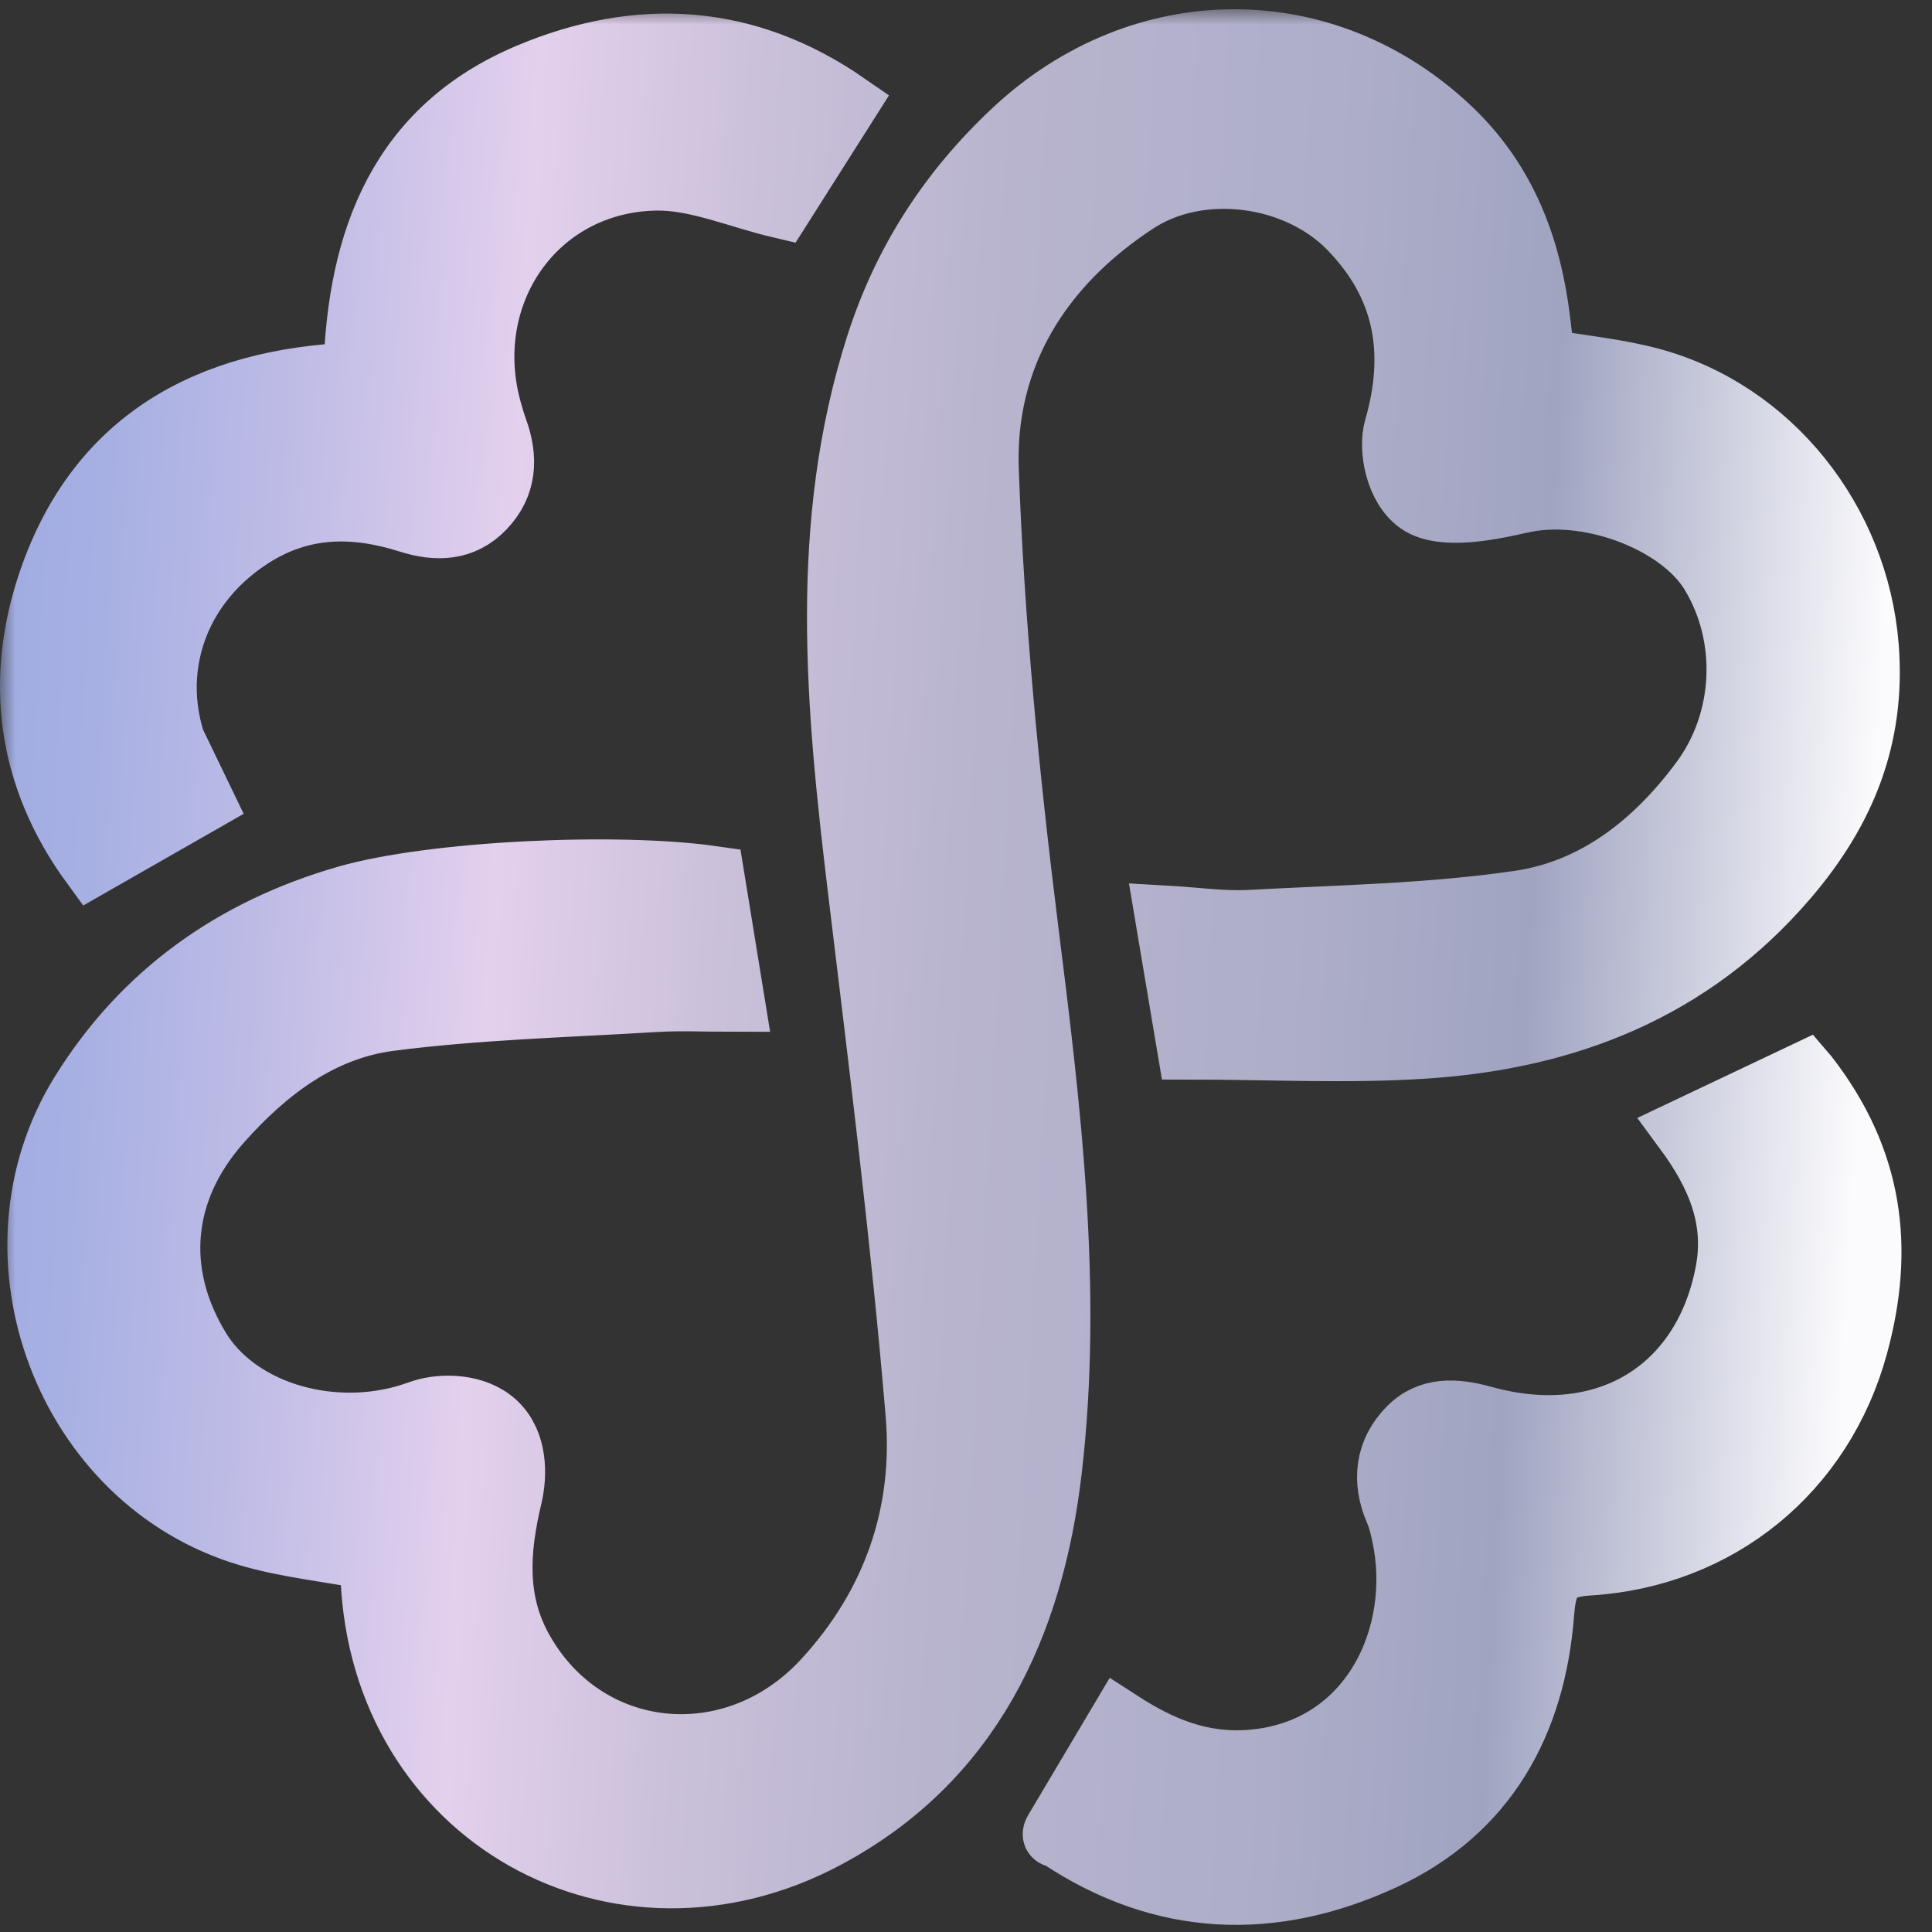
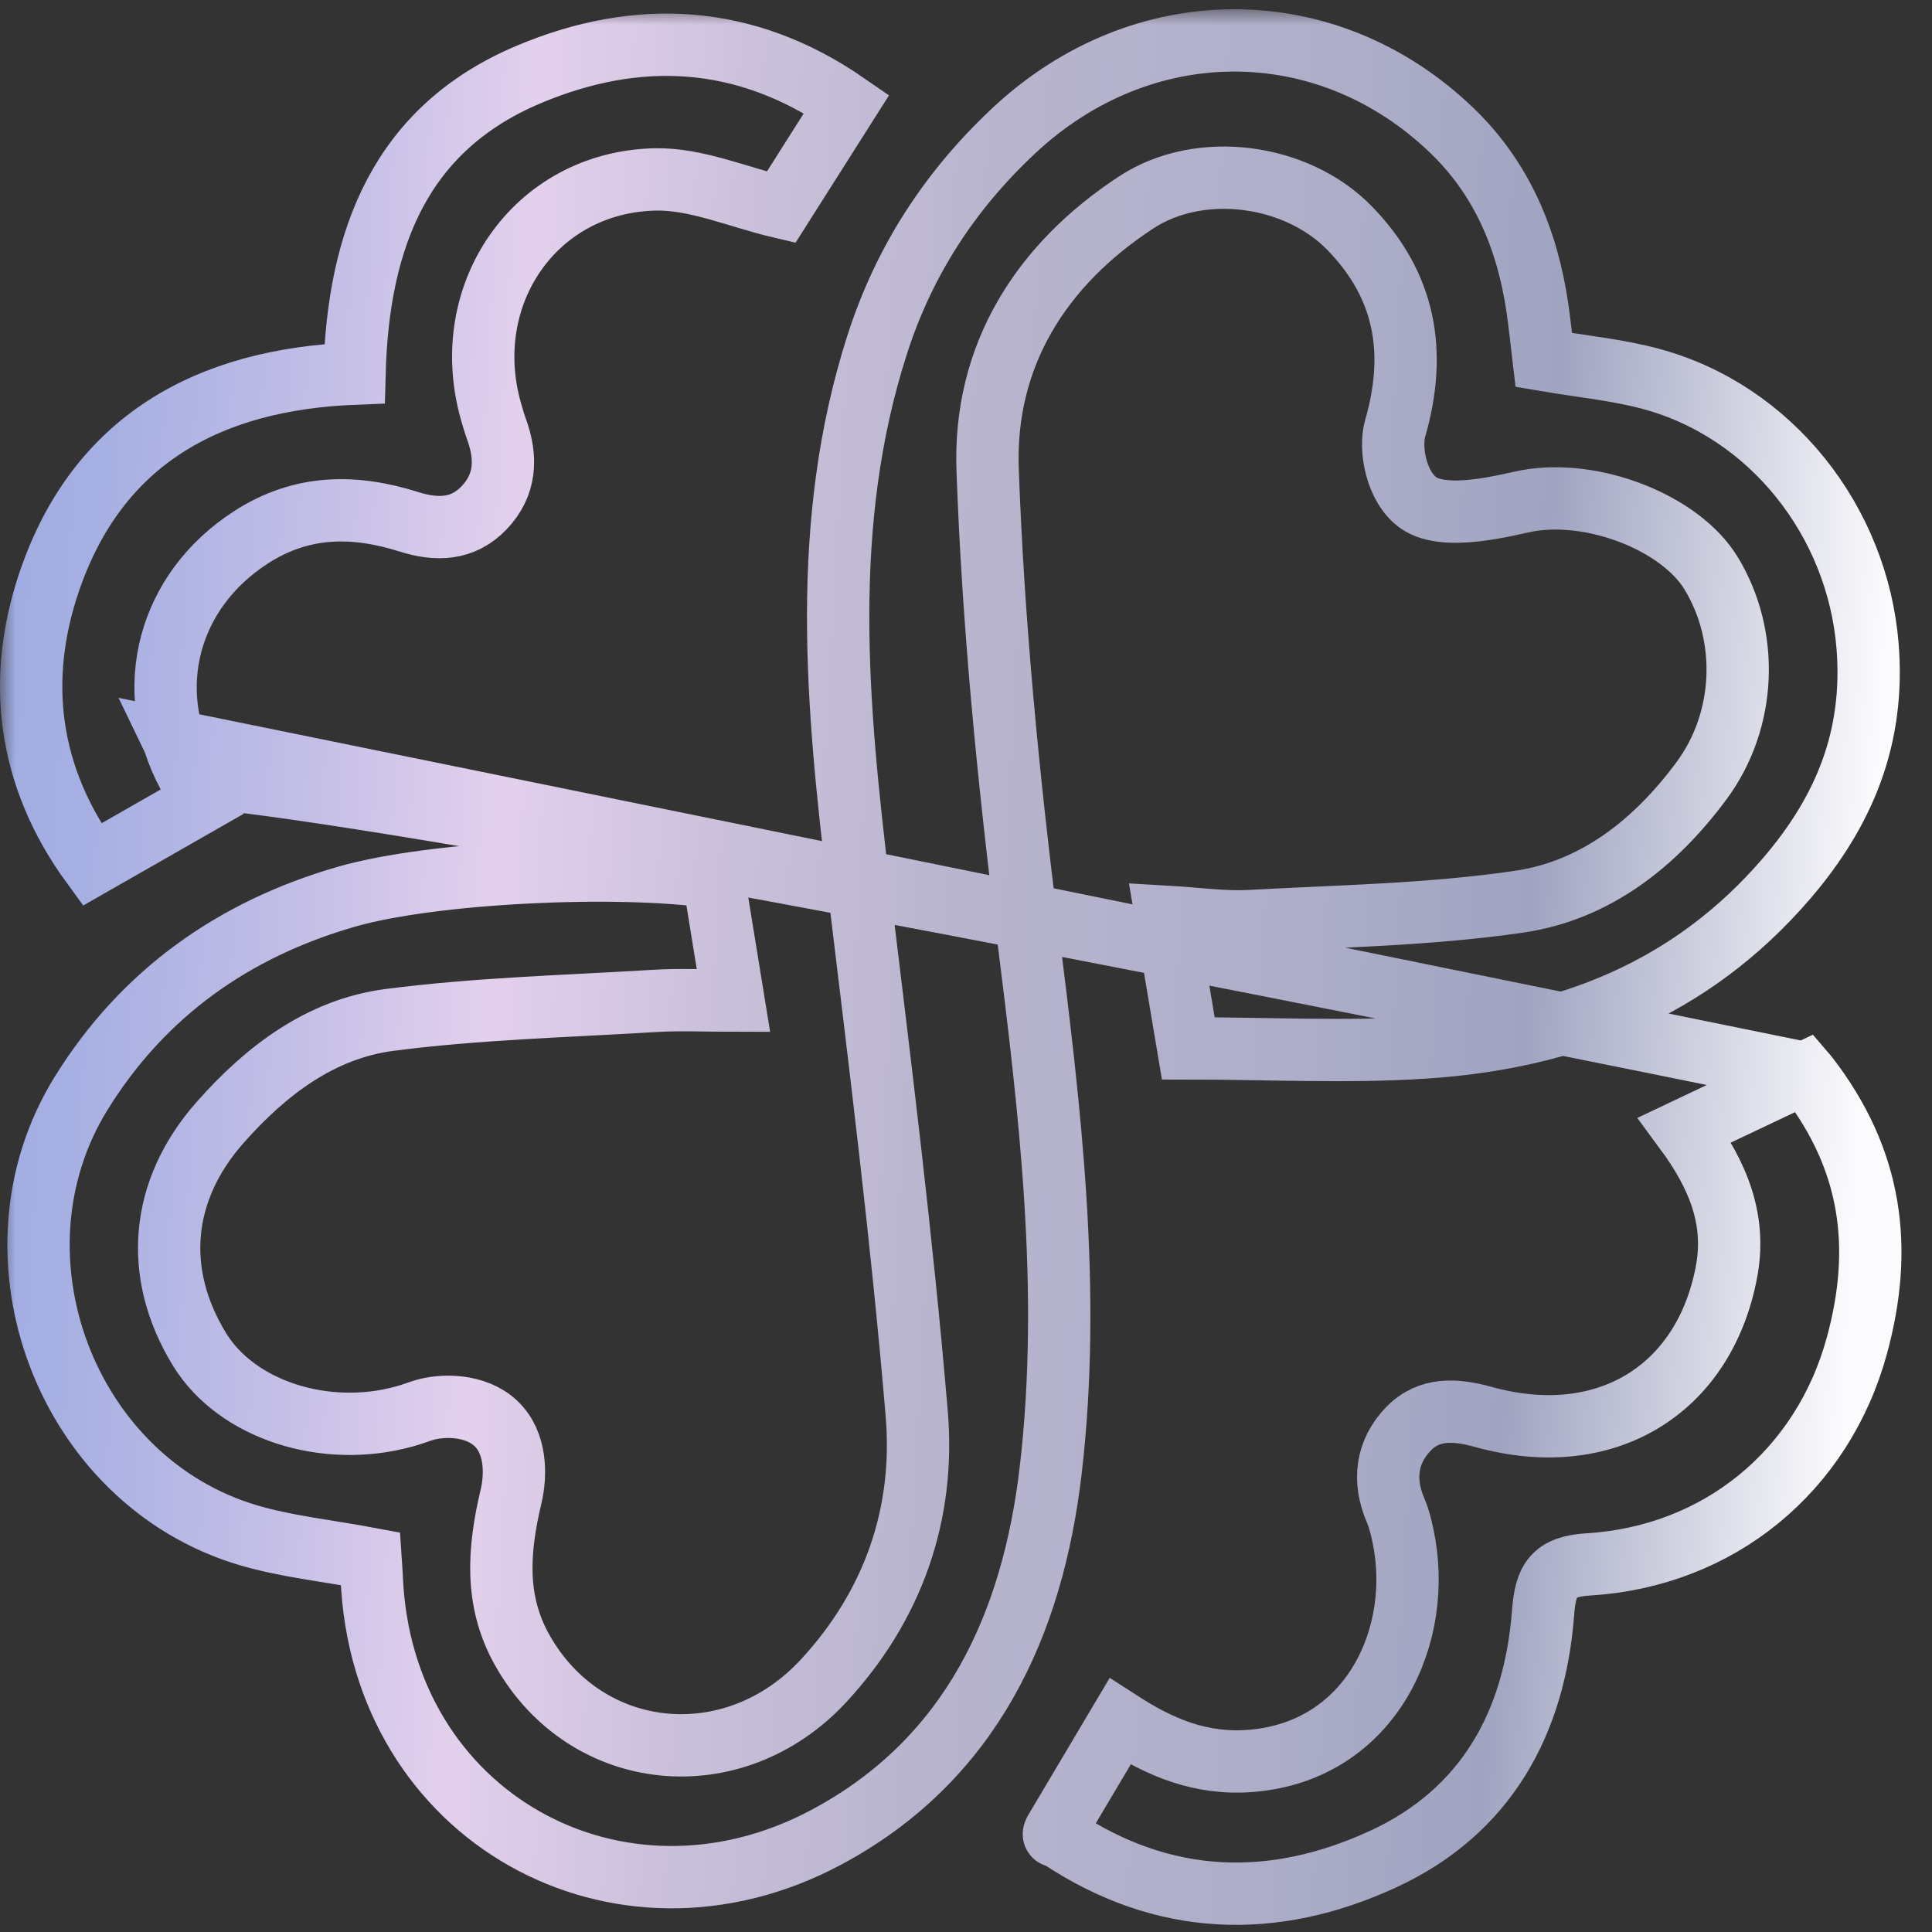
<svg xmlns="http://www.w3.org/2000/svg" width="62" height="62" viewBox="0 0 62 62" fill="none">
  <rect x="0" y="0" width="62" height="62" fill="#333333" stroke="none" />
  <g id="Vector">
    <mask id="path-1-outside-1_282_2132" maskUnits="userSpaceOnUse" x="0" y="0.297" width="62" height="62" fill="black">
      <rect fill="white" y="0.297" width="62" height="62" />
      <path d="M33.719 47.175C33.14 52.156 31.152 56.485 26.515 58.961C19.855 62.517 12.241 58.314 11.929 50.621C11.921 50.428 11.904 50.237 11.89 50.023C10.49 49.76 9.193 49.63 7.964 49.266C2.122 47.536 -0.616 40.283 2.605 35.083C4.599 31.864 7.512 29.815 11.116 28.777C13.881 27.981 19.804 27.705 22.894 28.15C23.102 29.43 23.314 30.737 23.538 32.112C22.649 32.112 21.841 32.071 21.04 32.119C18.192 32.293 15.329 32.364 12.504 32.73C10.294 33.016 8.535 34.357 7.068 36.016C5.135 38.2 4.907 40.86 6.403 43.304C7.589 45.242 10.434 46.168 12.997 45.45C13.186 45.397 13.371 45.329 13.556 45.268C14.196 45.062 15.268 45.068 15.914 45.68C16.571 46.303 16.565 47.329 16.399 48.028C15.992 49.742 15.871 51.372 16.756 52.949C18.799 56.588 23.54 57.064 26.432 53.937C28.669 51.517 29.687 48.577 29.419 45.374C28.945 39.735 28.236 34.113 27.559 28.492C26.857 22.648 26.3 16.83 28.148 11.066C29.014 8.365 30.49 6.107 32.538 4.191C36.648 0.345 42.548 0.332 46.557 4.153C48.197 5.715 49.01 7.674 49.336 9.873C49.42 10.448 49.476 11.028 49.539 11.552C50.743 11.758 51.879 11.864 52.967 12.155C56.841 13.192 59.613 16.736 59.933 20.74C60.164 23.645 59.2 26.015 57.336 28.188C54.261 31.771 50.263 33.316 45.726 33.615C43.235 33.779 40.724 33.644 38.134 33.644C37.897 32.231 37.672 30.895 37.424 29.419C38.406 29.475 39.263 29.604 40.111 29.558C42.997 29.401 45.903 29.354 48.754 28.936C51.205 28.576 53.122 27.054 54.601 25.058C56.039 23.119 56.146 20.42 54.91 18.394C53.925 16.777 51.124 15.675 48.981 16.078C48.443 16.179 46.398 16.756 45.52 16.136C44.801 15.628 44.586 14.393 44.773 13.746C45.481 11.286 45.096 9.153 43.307 7.318C41.607 5.574 38.516 5.154 36.471 6.49C33.399 8.496 31.563 11.419 31.694 15.073C31.871 20.018 32.357 24.964 32.972 29.876C33.695 35.632 34.392 41.386 33.72 47.172L33.719 47.175ZM57.916 34.436C56.613 35.054 55.366 35.645 54.068 36.26C55.16 37.74 55.722 39.166 55.401 40.837C54.673 44.632 51.498 46.551 47.615 45.474C46.706 45.222 45.862 45.172 45.203 45.85C44.491 46.581 44.371 47.509 44.79 48.479C44.899 48.729 44.963 49.002 45.02 49.27C45.708 52.463 44.015 56.176 40.179 56.506C38.541 56.647 37.22 56.075 35.941 55.247C35.21 56.477 34.532 57.618 33.859 58.753C33.737 58.958 33.933 58.92 33.99 58.958C37.322 61.183 40.852 61.292 44.392 59.658C47.686 58.138 49.248 55.297 49.518 51.762C49.599 50.701 49.847 50.271 50.976 50.203C55.149 49.949 58.488 47.22 59.59 43.18C60.443 40.052 60.086 37.227 58 34.534L57.916 34.436ZM5.581 23.777C5.581 23.777 6.188 25.141 6.041 24.867C4.553 22.089 5.407 18.953 8.053 17.244C9.682 16.192 11.366 16.189 13.129 16.747C14.005 17.024 14.848 17.012 15.531 16.3C16.237 15.563 16.269 14.693 15.934 13.774C15.867 13.59 15.812 13.4 15.758 13.211C14.688 9.467 17.154 5.847 21.019 5.758C22.341 5.728 23.679 6.327 25.067 6.652C25.676 5.692 26.407 4.54 27.17 3.336C23.919 1.086 20.464 0.919 16.972 2.388C12.868 4.113 11.492 7.631 11.376 11.989C6.679 12.174 3.138 14.121 1.59 18.64C0.513 21.787 0.878 24.907 2.951 27.747C4.182 27.044 5.327 26.39 6.514 25.711L5.581 23.777Z" />
    </mask>
-     <path d="M33.719 47.175C33.14 52.156 31.152 56.485 26.515 58.961C19.855 62.517 12.241 58.314 11.929 50.621C11.921 50.428 11.904 50.237 11.89 50.023C10.49 49.76 9.193 49.63 7.964 49.266C2.122 47.536 -0.616 40.283 2.605 35.083C4.599 31.864 7.512 29.815 11.116 28.777C13.881 27.981 19.804 27.705 22.894 28.15C23.102 29.43 23.314 30.737 23.538 32.112C22.649 32.112 21.841 32.071 21.04 32.119C18.192 32.293 15.329 32.364 12.504 32.73C10.294 33.016 8.535 34.357 7.068 36.016C5.135 38.2 4.907 40.86 6.403 43.304C7.589 45.242 10.434 46.168 12.997 45.45C13.186 45.397 13.371 45.329 13.556 45.268C14.196 45.062 15.268 45.068 15.914 45.68C16.571 46.303 16.565 47.329 16.399 48.028C15.992 49.742 15.871 51.372 16.756 52.949C18.799 56.588 23.54 57.064 26.432 53.937C28.669 51.517 29.687 48.577 29.419 45.374C28.945 39.735 28.236 34.113 27.559 28.492C26.857 22.648 26.3 16.83 28.148 11.066C29.014 8.365 30.49 6.107 32.538 4.191C36.648 0.345 42.548 0.332 46.557 4.153C48.197 5.715 49.01 7.674 49.336 9.873C49.42 10.448 49.476 11.028 49.539 11.552C50.743 11.758 51.879 11.864 52.967 12.155C56.841 13.192 59.613 16.736 59.933 20.74C60.164 23.645 59.2 26.015 57.336 28.188C54.261 31.771 50.263 33.316 45.726 33.615C43.235 33.779 40.724 33.644 38.134 33.644C37.897 32.231 37.672 30.895 37.424 29.419C38.406 29.475 39.263 29.604 40.111 29.558C42.997 29.401 45.903 29.354 48.754 28.936C51.205 28.576 53.122 27.054 54.601 25.058C56.039 23.119 56.146 20.42 54.91 18.394C53.925 16.777 51.124 15.675 48.981 16.078C48.443 16.179 46.398 16.756 45.52 16.136C44.801 15.628 44.586 14.393 44.773 13.746C45.481 11.286 45.096 9.153 43.307 7.318C41.607 5.574 38.516 5.154 36.471 6.49C33.399 8.496 31.563 11.419 31.694 15.073C31.871 20.018 32.357 24.964 32.972 29.876C33.695 35.632 34.392 41.386 33.72 47.172L33.719 47.175ZM57.916 34.436C56.613 35.054 55.366 35.645 54.068 36.26C55.16 37.74 55.722 39.166 55.401 40.837C54.673 44.632 51.498 46.551 47.615 45.474C46.706 45.222 45.862 45.172 45.203 45.85C44.491 46.581 44.371 47.509 44.79 48.479C44.899 48.729 44.963 49.002 45.02 49.27C45.708 52.463 44.015 56.176 40.179 56.506C38.541 56.647 37.22 56.075 35.941 55.247C35.21 56.477 34.532 57.618 33.859 58.753C33.737 58.958 33.933 58.92 33.99 58.958C37.322 61.183 40.852 61.292 44.392 59.658C47.686 58.138 49.248 55.297 49.518 51.762C49.599 50.701 49.847 50.271 50.976 50.203C55.149 49.949 58.488 47.22 59.59 43.18C60.443 40.052 60.086 37.227 58 34.534L57.916 34.436ZM5.581 23.777C5.581 23.777 6.188 25.141 6.041 24.867C4.553 22.089 5.407 18.953 8.053 17.244C9.682 16.192 11.366 16.189 13.129 16.747C14.005 17.024 14.848 17.012 15.531 16.3C16.237 15.563 16.269 14.693 15.934 13.774C15.867 13.59 15.812 13.4 15.758 13.211C14.688 9.467 17.154 5.847 21.019 5.758C22.341 5.728 23.679 6.327 25.067 6.652C25.676 5.692 26.407 4.54 27.17 3.336C23.919 1.086 20.464 0.919 16.972 2.388C12.868 4.113 11.492 7.631 11.376 11.989C6.679 12.174 3.138 14.121 1.59 18.64C0.513 21.787 0.878 24.907 2.951 27.747C4.182 27.044 5.327 26.39 6.514 25.711L5.581 23.777Z" fill="url(#paint0_linear_282_2132)" />
-     <path d="M33.719 47.175C33.14 52.156 31.152 56.485 26.515 58.961C19.855 62.517 12.241 58.314 11.929 50.621C11.921 50.428 11.904 50.237 11.89 50.023C10.49 49.76 9.193 49.63 7.964 49.266C2.122 47.536 -0.616 40.283 2.605 35.083C4.599 31.864 7.512 29.815 11.116 28.777C13.881 27.981 19.804 27.705 22.894 28.15C23.102 29.43 23.314 30.737 23.538 32.112C22.649 32.112 21.841 32.071 21.04 32.119C18.192 32.293 15.329 32.364 12.504 32.73C10.294 33.016 8.535 34.357 7.068 36.016C5.135 38.2 4.907 40.86 6.403 43.304C7.589 45.242 10.434 46.168 12.997 45.45C13.186 45.397 13.371 45.329 13.556 45.268C14.196 45.062 15.268 45.068 15.914 45.68C16.571 46.303 16.565 47.329 16.399 48.028C15.992 49.742 15.871 51.372 16.756 52.949C18.799 56.588 23.54 57.064 26.432 53.937C28.669 51.517 29.687 48.577 29.419 45.374C28.945 39.735 28.236 34.113 27.559 28.492C26.857 22.648 26.3 16.83 28.148 11.066C29.014 8.365 30.49 6.107 32.538 4.191C36.648 0.345 42.548 0.332 46.557 4.153C48.197 5.715 49.01 7.674 49.336 9.873C49.42 10.448 49.476 11.028 49.539 11.552C50.743 11.758 51.879 11.864 52.967 12.155C56.841 13.192 59.613 16.736 59.933 20.74C60.164 23.645 59.2 26.015 57.336 28.188C54.261 31.771 50.263 33.316 45.726 33.615C43.235 33.779 40.724 33.644 38.134 33.644C37.897 32.231 37.672 30.895 37.424 29.419C38.406 29.475 39.263 29.604 40.111 29.558C42.997 29.401 45.903 29.354 48.754 28.936C51.205 28.576 53.122 27.054 54.601 25.058C56.039 23.119 56.146 20.42 54.91 18.394C53.925 16.777 51.124 15.675 48.981 16.078C48.443 16.179 46.398 16.756 45.52 16.136C44.801 15.628 44.586 14.393 44.773 13.746C45.481 11.286 45.096 9.153 43.307 7.318C41.607 5.574 38.516 5.154 36.471 6.49C33.399 8.496 31.563 11.419 31.694 15.073C31.871 20.018 32.357 24.964 32.972 29.876C33.695 35.632 34.392 41.386 33.72 47.172L33.719 47.175ZM57.916 34.436C56.613 35.054 55.366 35.645 54.068 36.26C55.16 37.74 55.722 39.166 55.401 40.837C54.673 44.632 51.498 46.551 47.615 45.474C46.706 45.222 45.862 45.172 45.203 45.85C44.491 46.581 44.371 47.509 44.79 48.479C44.899 48.729 44.963 49.002 45.02 49.27C45.708 52.463 44.015 56.176 40.179 56.506C38.541 56.647 37.22 56.075 35.941 55.247C35.21 56.477 34.532 57.618 33.859 58.753C33.737 58.958 33.933 58.92 33.99 58.958C37.322 61.183 40.852 61.292 44.392 59.658C47.686 58.138 49.248 55.297 49.518 51.762C49.599 50.701 49.847 50.271 50.976 50.203C55.149 49.949 58.488 47.22 59.59 43.18C60.443 40.052 60.086 37.227 58 34.534L57.916 34.436ZM5.581 23.777C5.581 23.777 6.188 25.141 6.041 24.867C4.553 22.089 5.407 18.953 8.053 17.244C9.682 16.192 11.366 16.189 13.129 16.747C14.005 17.024 14.848 17.012 15.531 16.3C16.237 15.563 16.269 14.693 15.934 13.774C15.867 13.59 15.812 13.4 15.758 13.211C14.688 9.467 17.154 5.847 21.019 5.758C22.341 5.728 23.679 6.327 25.067 6.652C25.676 5.692 26.407 4.54 27.17 3.336C23.919 1.086 20.464 0.919 16.972 2.388C12.868 4.113 11.492 7.631 11.376 11.989C6.679 12.174 3.138 14.121 1.59 18.64C0.513 21.787 0.878 24.907 2.951 27.747C4.182 27.044 5.327 26.39 6.514 25.711L5.581 23.777Z" stroke="url(#paint1_linear_282_2132)" stroke-width="2" mask="url(#path-1-outside-1_282_2132)" />
+     <path d="M33.719 47.175C33.14 52.156 31.152 56.485 26.515 58.961C19.855 62.517 12.241 58.314 11.929 50.621C11.921 50.428 11.904 50.237 11.89 50.023C10.49 49.76 9.193 49.63 7.964 49.266C2.122 47.536 -0.616 40.283 2.605 35.083C4.599 31.864 7.512 29.815 11.116 28.777C13.881 27.981 19.804 27.705 22.894 28.15C23.102 29.43 23.314 30.737 23.538 32.112C22.649 32.112 21.841 32.071 21.04 32.119C18.192 32.293 15.329 32.364 12.504 32.73C10.294 33.016 8.535 34.357 7.068 36.016C5.135 38.2 4.907 40.86 6.403 43.304C7.589 45.242 10.434 46.168 12.997 45.45C13.186 45.397 13.371 45.329 13.556 45.268C14.196 45.062 15.268 45.068 15.914 45.68C16.571 46.303 16.565 47.329 16.399 48.028C15.992 49.742 15.871 51.372 16.756 52.949C18.799 56.588 23.54 57.064 26.432 53.937C28.669 51.517 29.687 48.577 29.419 45.374C28.945 39.735 28.236 34.113 27.559 28.492C26.857 22.648 26.3 16.83 28.148 11.066C29.014 8.365 30.49 6.107 32.538 4.191C36.648 0.345 42.548 0.332 46.557 4.153C48.197 5.715 49.01 7.674 49.336 9.873C49.42 10.448 49.476 11.028 49.539 11.552C50.743 11.758 51.879 11.864 52.967 12.155C56.841 13.192 59.613 16.736 59.933 20.74C60.164 23.645 59.2 26.015 57.336 28.188C54.261 31.771 50.263 33.316 45.726 33.615C43.235 33.779 40.724 33.644 38.134 33.644C37.897 32.231 37.672 30.895 37.424 29.419C38.406 29.475 39.263 29.604 40.111 29.558C42.997 29.401 45.903 29.354 48.754 28.936C51.205 28.576 53.122 27.054 54.601 25.058C56.039 23.119 56.146 20.42 54.91 18.394C53.925 16.777 51.124 15.675 48.981 16.078C48.443 16.179 46.398 16.756 45.52 16.136C44.801 15.628 44.586 14.393 44.773 13.746C45.481 11.286 45.096 9.153 43.307 7.318C41.607 5.574 38.516 5.154 36.471 6.49C33.399 8.496 31.563 11.419 31.694 15.073C31.871 20.018 32.357 24.964 32.972 29.876C33.695 35.632 34.392 41.386 33.72 47.172L33.719 47.175ZM57.916 34.436C56.613 35.054 55.366 35.645 54.068 36.26C55.16 37.74 55.722 39.166 55.401 40.837C54.673 44.632 51.498 46.551 47.615 45.474C46.706 45.222 45.862 45.172 45.203 45.85C44.491 46.581 44.371 47.509 44.79 48.479C44.899 48.729 44.963 49.002 45.02 49.27C45.708 52.463 44.015 56.176 40.179 56.506C38.541 56.647 37.22 56.075 35.941 55.247C35.21 56.477 34.532 57.618 33.859 58.753C33.737 58.958 33.933 58.92 33.99 58.958C37.322 61.183 40.852 61.292 44.392 59.658C47.686 58.138 49.248 55.297 49.518 51.762C49.599 50.701 49.847 50.271 50.976 50.203C55.149 49.949 58.488 47.22 59.59 43.18C60.443 40.052 60.086 37.227 58 34.534L57.916 34.436ZC5.581 23.777 6.188 25.141 6.041 24.867C4.553 22.089 5.407 18.953 8.053 17.244C9.682 16.192 11.366 16.189 13.129 16.747C14.005 17.024 14.848 17.012 15.531 16.3C16.237 15.563 16.269 14.693 15.934 13.774C15.867 13.59 15.812 13.4 15.758 13.211C14.688 9.467 17.154 5.847 21.019 5.758C22.341 5.728 23.679 6.327 25.067 6.652C25.676 5.692 26.407 4.54 27.17 3.336C23.919 1.086 20.464 0.919 16.972 2.388C12.868 4.113 11.492 7.631 11.376 11.989C6.679 12.174 3.138 14.121 1.59 18.64C0.513 21.787 0.878 24.907 2.951 27.747C4.182 27.044 5.327 26.39 6.514 25.711L5.581 23.777Z" stroke="url(#paint1_linear_282_2132)" stroke-width="2" mask="url(#path-1-outside-1_282_2132)" />
  </g>
  <defs>
    <linearGradient id="paint0_linear_282_2132" x1="-3.689" y1="9.97" x2="60.808" y2="13.486" gradientUnits="userSpaceOnUse">
      <stop stop-color="#96A6DF" />
      <stop offset="0.115" stop-color="#A7B0E3" />
      <stop offset="0.208" stop-color="#BFBCE6" />
      <stop offset="0.318" stop-color="#E3D0ED" />
      <stop offset="0.432" stop-color="#CAC0DA" />
      <stop offset="0.557" stop-color="#B8B4CE" />
      <stop offset="0.714" stop-color="#AEAEC9" />
      <stop offset="0.833" stop-color="#A0A4C1" />
      <stop offset="1" stop-color="#FBFBFD" />
    </linearGradient>
    <linearGradient id="paint1_linear_282_2132" x1="-3.689" y1="9.97" x2="60.808" y2="13.486" gradientUnits="userSpaceOnUse">
      <stop stop-color="#96A6DF" />
      <stop offset="0.115" stop-color="#A7B0E3" />
      <stop offset="0.208" stop-color="#BFBCE6" />
      <stop offset="0.318" stop-color="#E3D0ED" />
      <stop offset="0.432" stop-color="#CAC0DA" />
      <stop offset="0.557" stop-color="#B8B4CE" />
      <stop offset="0.714" stop-color="#AEAEC9" />
      <stop offset="0.833" stop-color="#A0A4C1" />
      <stop offset="1" stop-color="#FBFBFD" />
    </linearGradient>
  </defs>
</svg>